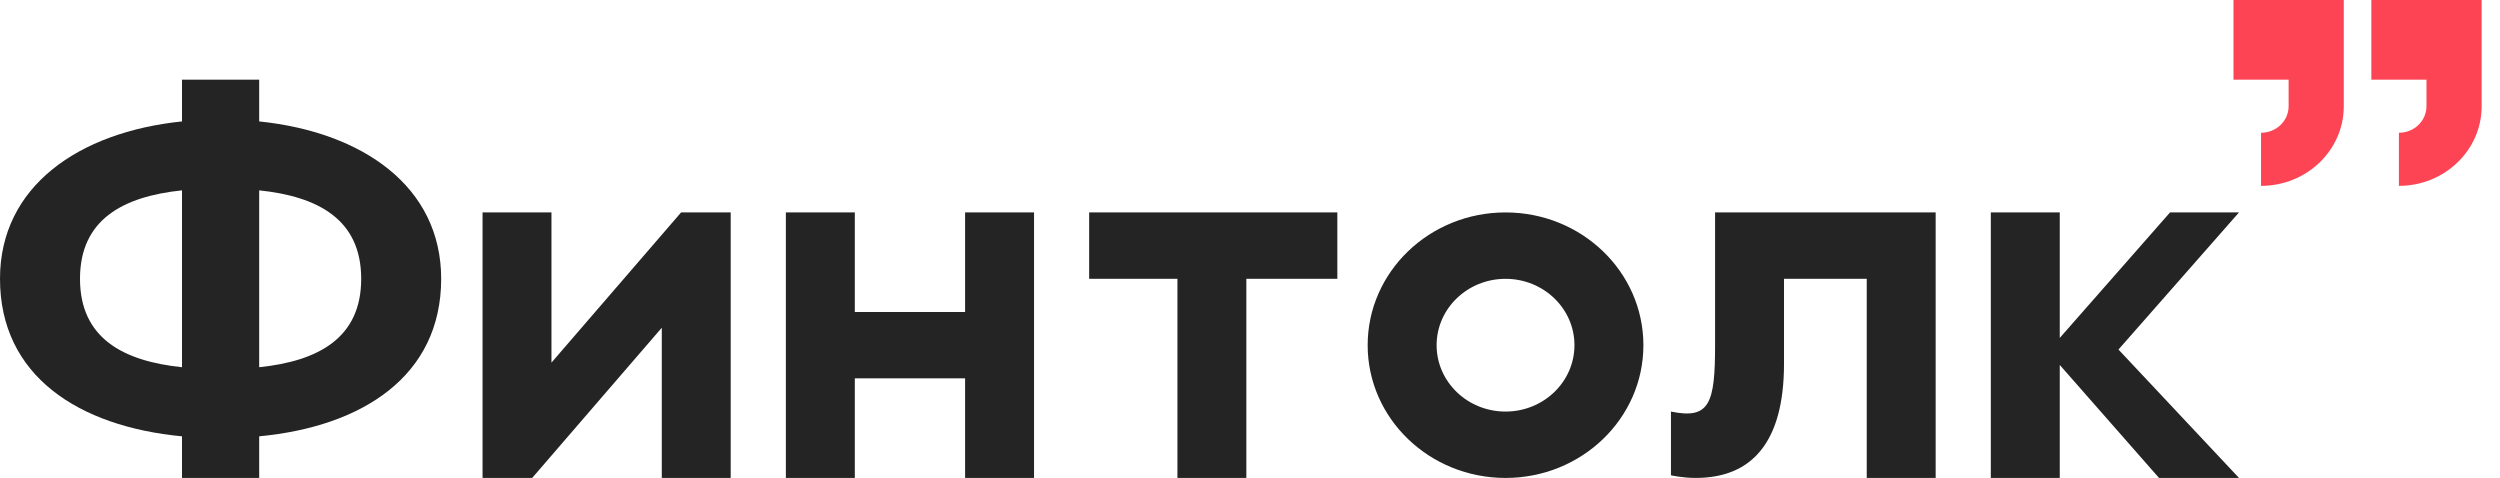
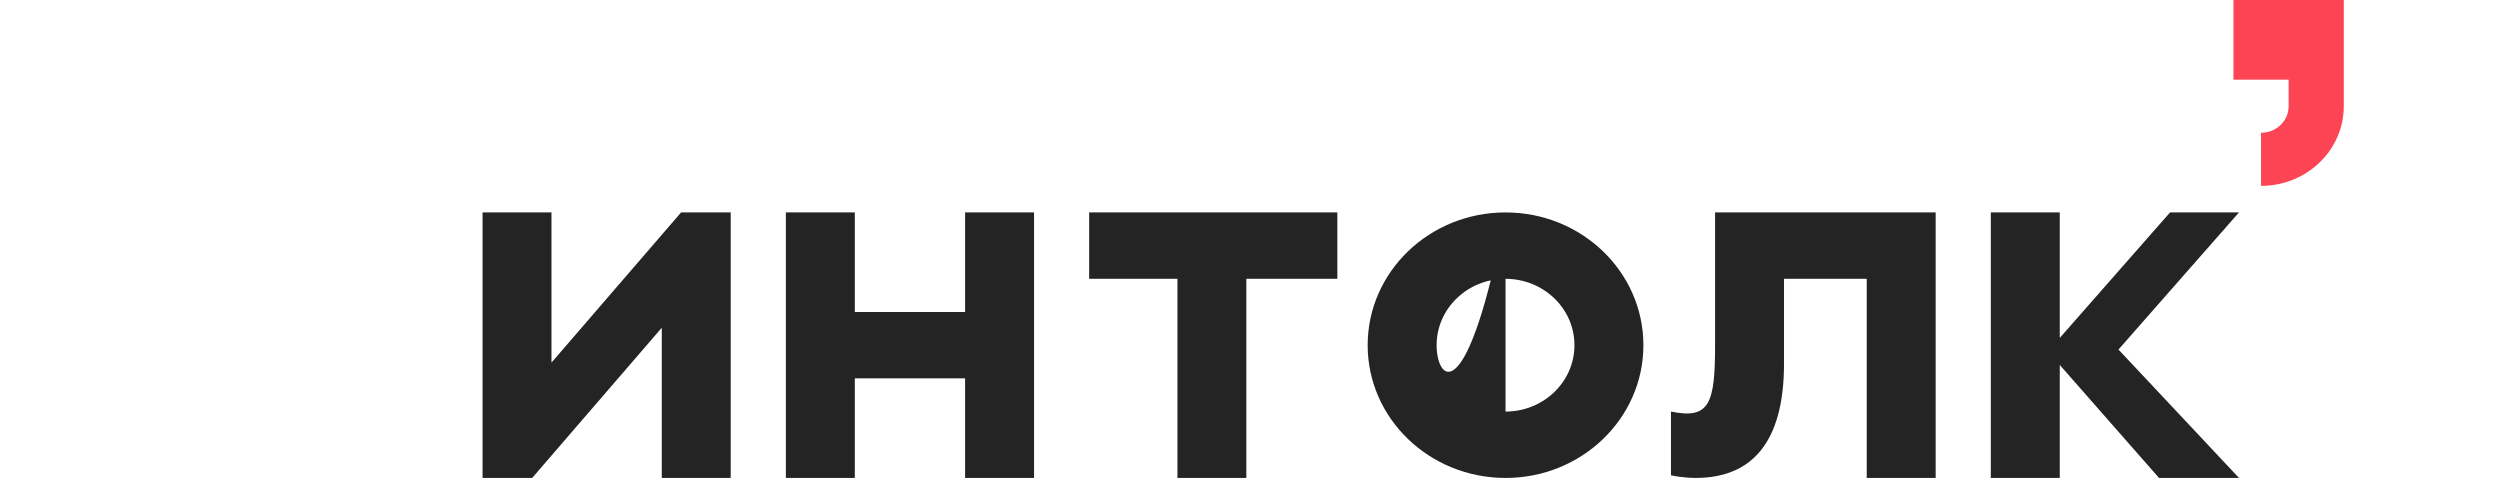
<svg xmlns="http://www.w3.org/2000/svg" width="136" height="26" viewBox="0 0 136 26" fill="none">
-   <path d="M81.901 11.556C77.759 11.556 74.401 14.79 74.401 18.778C74.401 22.767 77.759 26 81.901 26C86.043 26 89.401 22.767 89.401 18.778C89.4 14.788 86.043 11.556 81.901 11.556ZM81.901 22.389C79.83 22.389 78.152 20.772 78.152 18.778C78.152 16.784 79.83 15.168 81.901 15.168C83.972 15.168 85.65 16.784 85.65 18.778C85.65 20.771 83.972 22.389 81.901 22.389Z" fill="#242424" />
+   <path d="M81.901 11.556C77.759 11.556 74.401 14.79 74.401 18.778C74.401 22.767 77.759 26 81.901 26C86.043 26 89.401 22.767 89.401 18.778C89.4 14.788 86.043 11.556 81.901 11.556ZC79.83 22.389 78.152 20.772 78.152 18.778C78.152 16.784 79.83 15.168 81.901 15.168C83.972 15.168 85.65 16.784 85.65 18.778C85.65 20.771 83.972 22.389 81.901 22.389Z" fill="#242424" />
  <path d="M37.051 11.556L30 19.726V11.556H26.251V25.999H28.951L36.001 17.829V25.999H39.75V11.556H37.051Z" fill="#242424" />
  <path d="M121.801 11.556H118.05L112.051 18.383V11.556H108.3V25.999H112.051V19.853L117.45 25.999H121.801L115.245 19.015L121.801 11.556Z" fill="#242424" />
  <path d="M93.3 11.556V18.778C93.3 21.956 93.001 22.823 90.9 22.389V25.855C90.9 25.855 91.499 25.999 92.25 25.999C95.25 25.999 97.05 24.122 97.05 19.788V15.166H101.55V25.999H105.3V11.556H93.3Z" fill="#242424" />
  <path d="M72.751 11.556H67.801H64.052H59.25V15.166H64.052V25.999H67.801V15.166H72.751V11.556Z" fill="#242424" />
  <path d="M52.501 11.556V16.971H46.502V11.556H42.751V25.999H46.502V20.582H52.501V25.999H56.252V11.556H52.501Z" fill="#242424" />
-   <path d="M14.1 6.605V4.334H9.901V6.605C4.274 7.187 0 10.143 0 15.166C0 20.448 4.274 23.201 9.9 23.736V25.999H14.1V23.736C19.727 23.203 24 20.449 24 15.166C24 10.143 19.727 7.187 14.1 6.605ZM9.901 19.977C6.697 19.643 4.352 18.395 4.352 15.166C4.352 11.938 6.697 10.69 9.901 10.355V19.977ZM14.1 19.977V10.355C17.304 10.69 19.649 11.938 19.649 15.166C19.651 18.395 17.304 19.643 14.1 19.977Z" fill="#242424" />
  <path d="M121.501 0V4.333H124.501V5.778C124.501 6.576 123.83 7.222 123.001 7.222V10.111C125.486 10.111 127.502 8.172 127.502 5.778V4.333V0H121.501Z" fill="#FD4454" />
-   <path d="M129.001 0V4.333H132.001V5.778C132.001 6.576 131.33 7.222 130.501 7.222V10.111C132.986 10.111 135.002 8.172 135.002 5.778V4.333V0H129.001Z" fill="#FD4454" />
</svg>